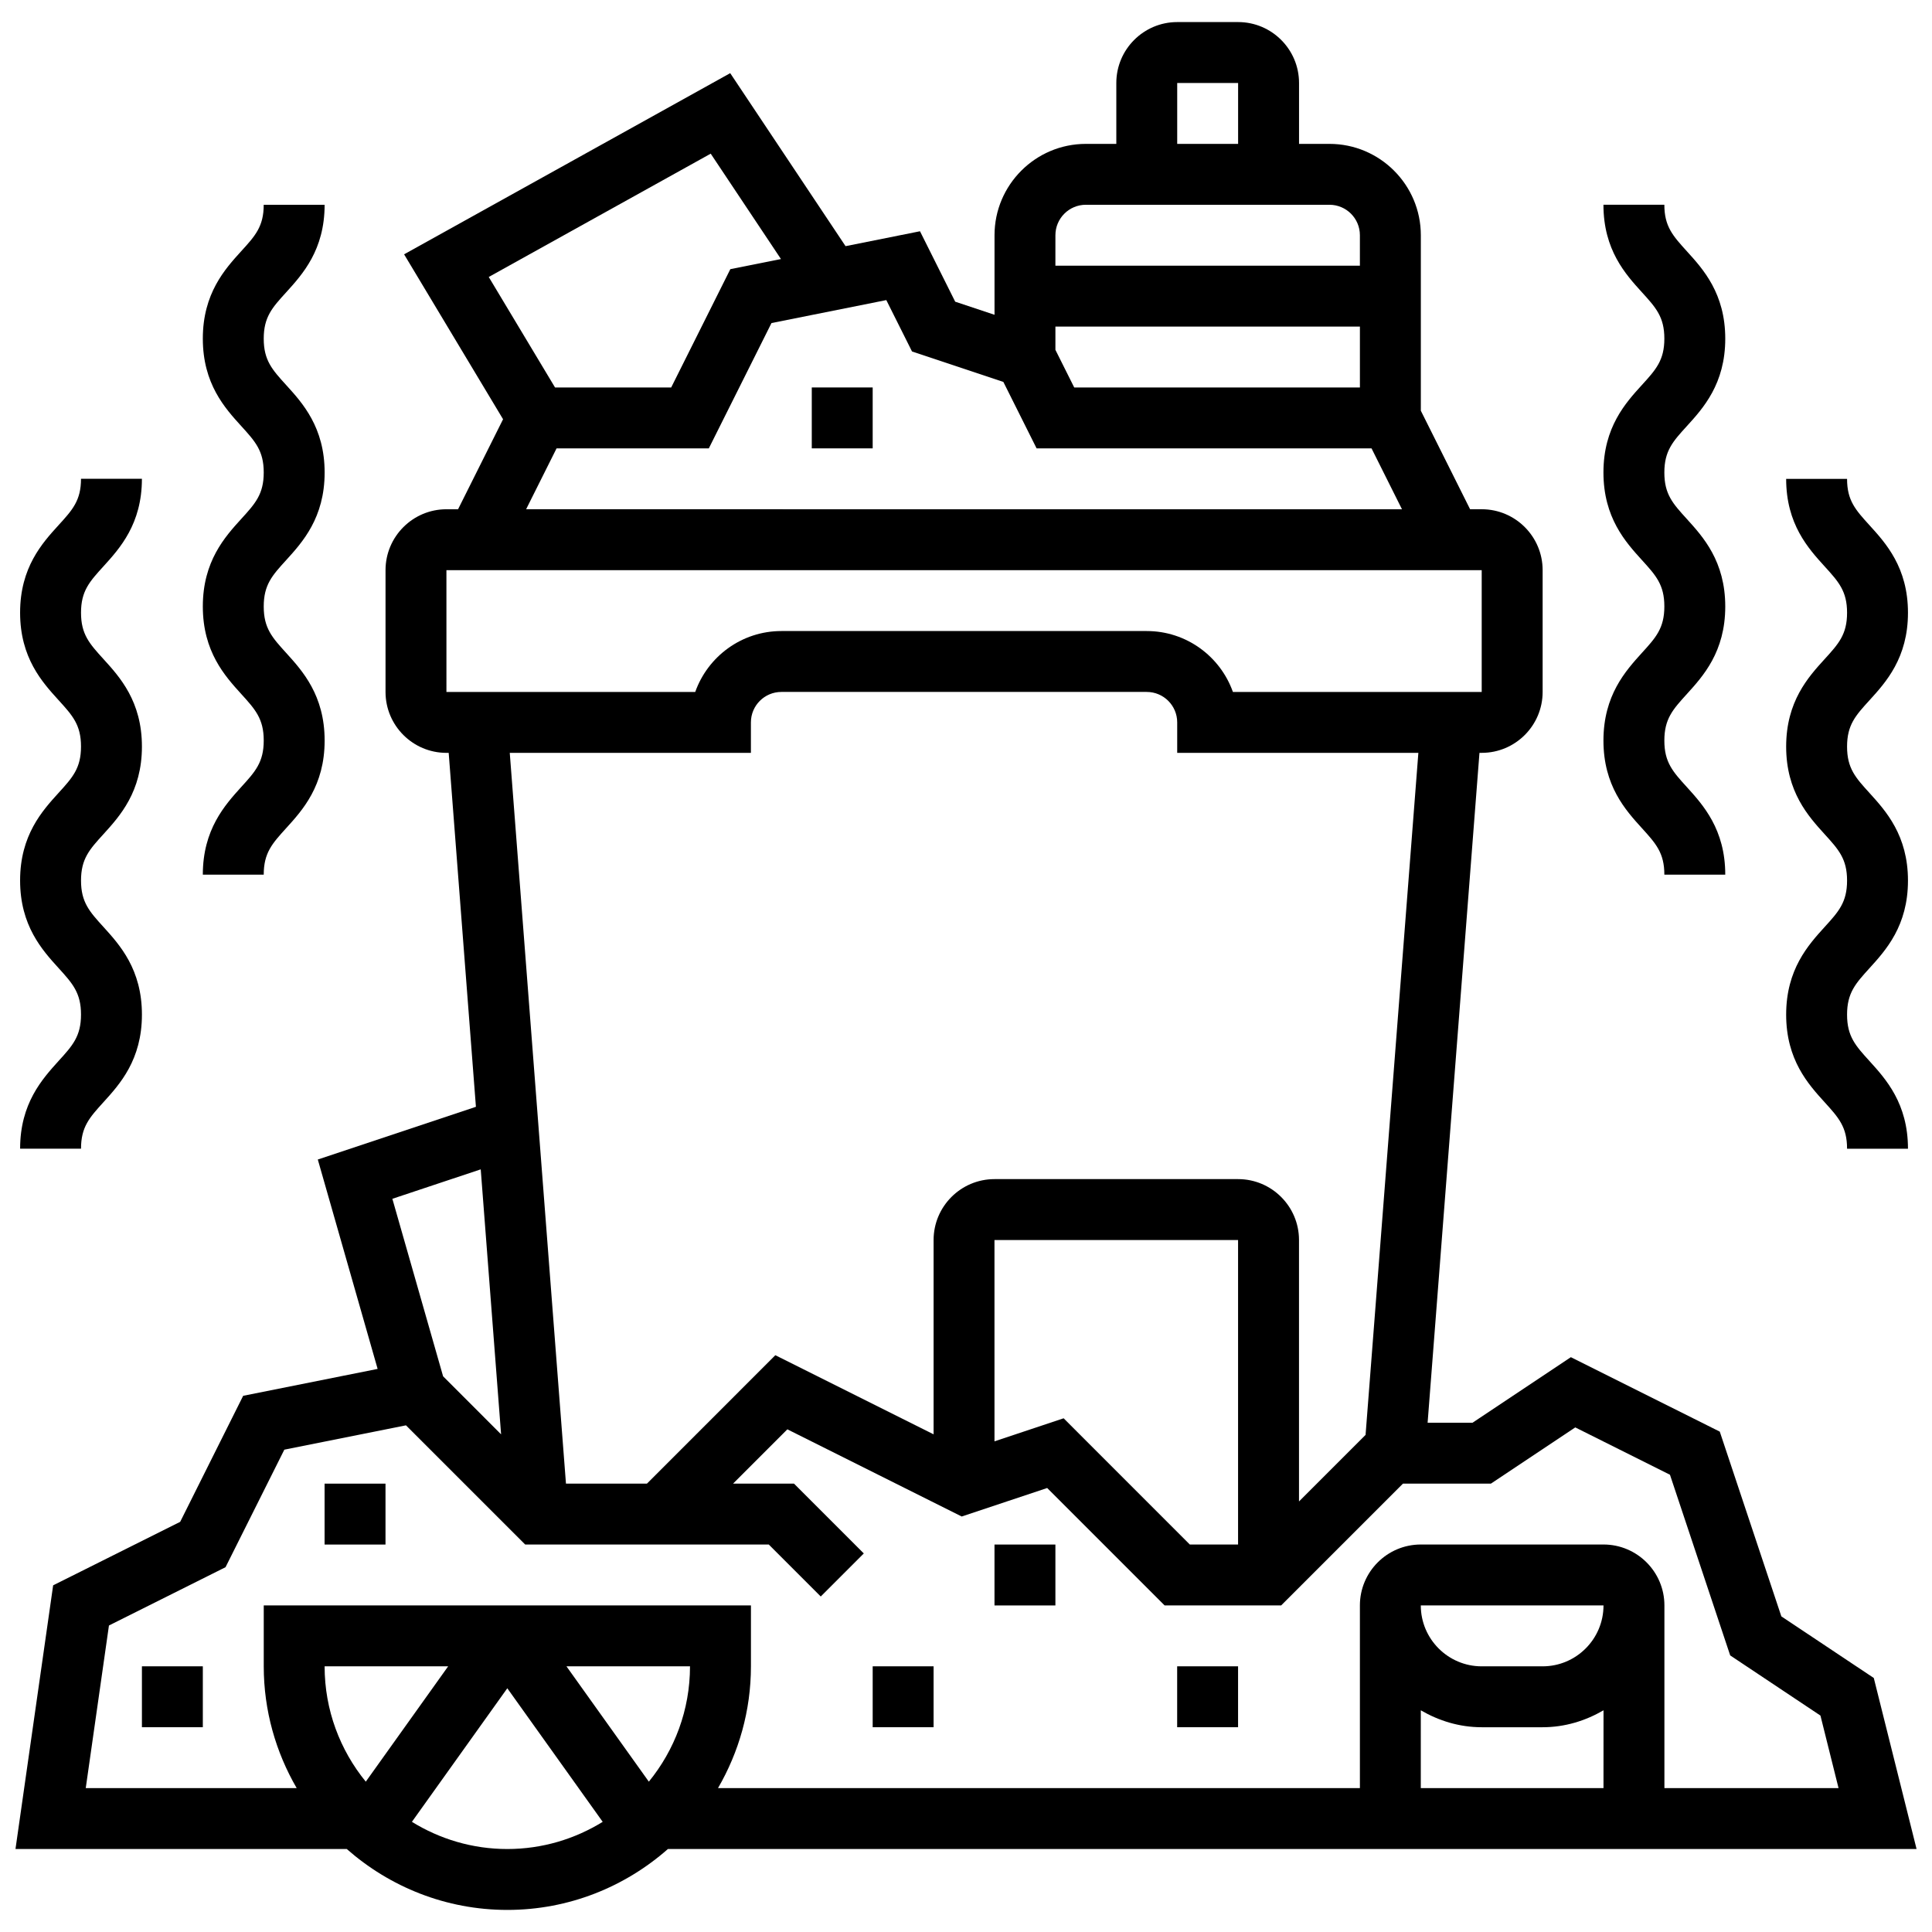
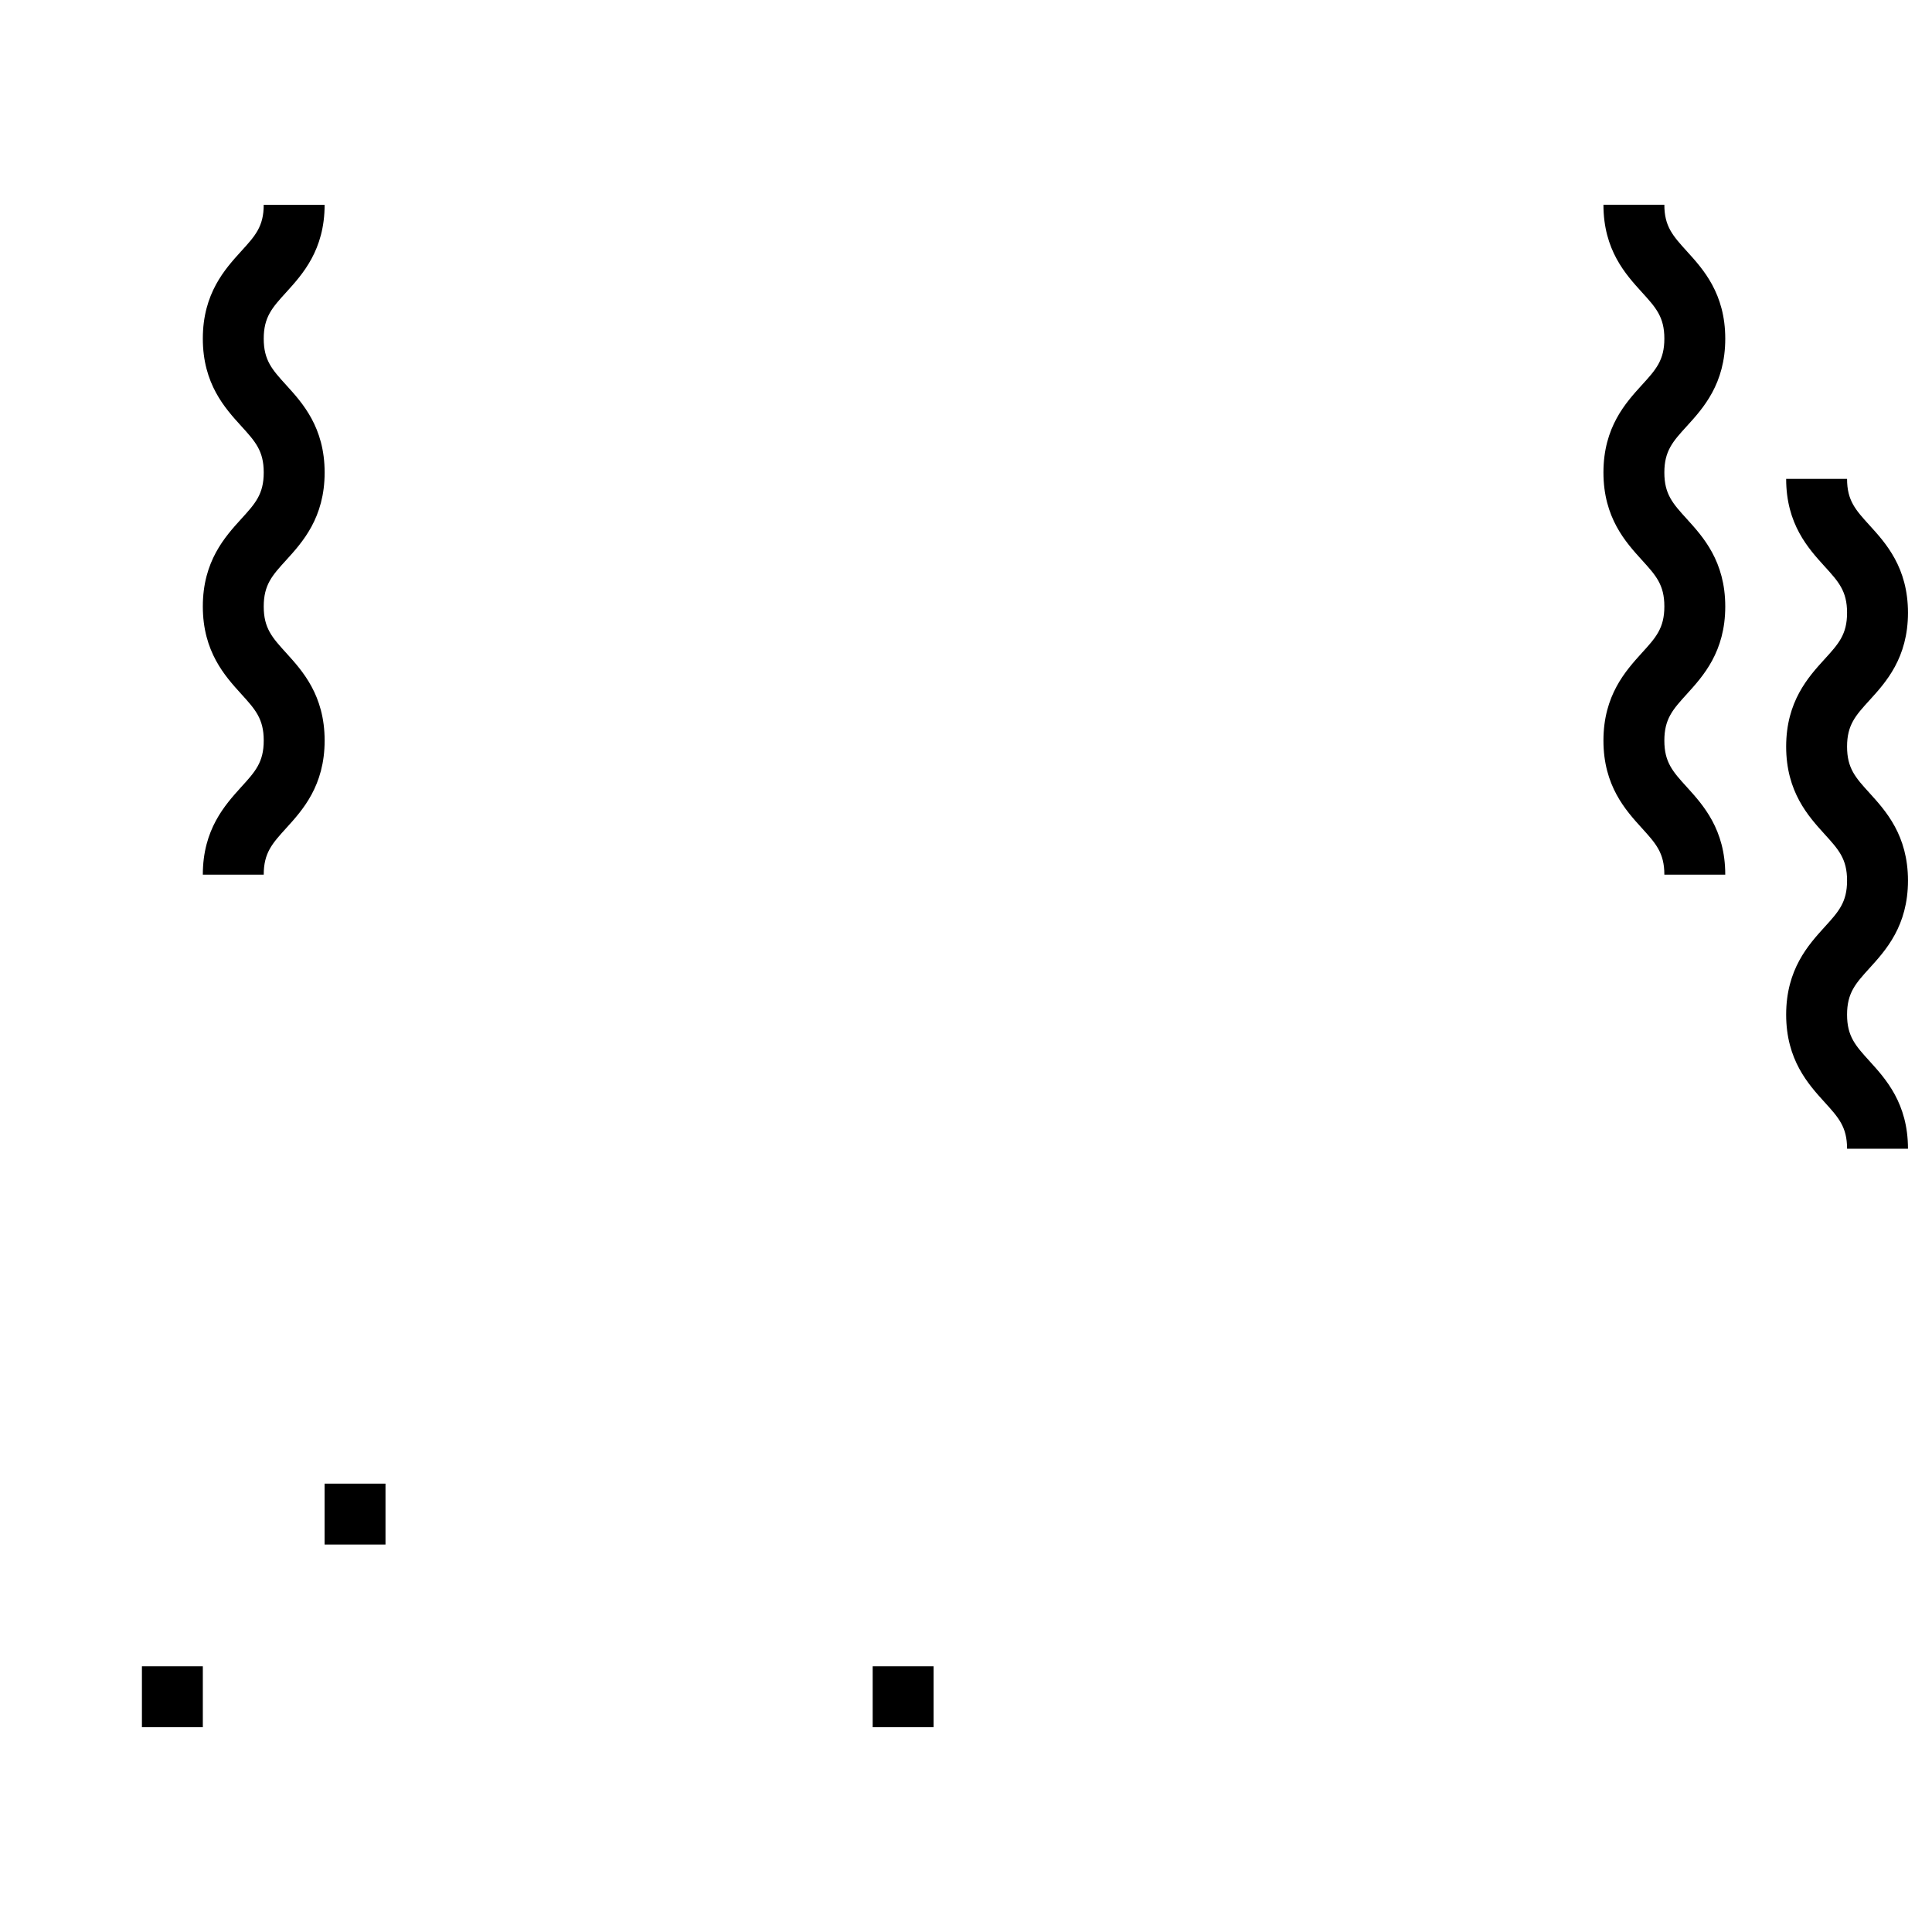
<svg xmlns="http://www.w3.org/2000/svg" width="800px" height="800px" version="1.1" viewBox="144 144 512 512">
  <defs>
    <clipPath id="a">
      <path d="m148.09 149h503.81v502h-503.81z" />
    </clipPath>
  </defs>
  <g clip-path="url(#a)">
-     <path d="m321 634.01h330.91l-11.336-45.324-24.5-16.332-16.316-48.957-39.461-19.73-26.07 17.375h-11.895l13.742-177.53h0.598c8.902 0 16.141-7.238 16.141-16.141v-32.277c0-8.902-7.238-16.141-16.141-16.141h-3.082l-13.055-26.113v-46.504c0-13.348-10.863-24.207-24.207-24.207h-8.07v-16.141c0-8.902-7.238-16.141-16.141-16.141h-16.141c-8.902 0-16.141 7.238-16.141 16.141v16.141h-8.07c-13.348 0-24.207 10.863-24.207 24.207v21.086l-10.418-3.469-9.332-18.668-19.73 3.945-30.566-45.844-86.422 48.012 26.227 43.703-11.926 23.855h-3.082c-8.902 0-16.141 7.238-16.141 16.141v32.277c0 8.902 7.238 16.141 16.141 16.141h0.598l7.215 93.797-41.902 13.969 15.855 55.492-35.633 7.125-16.695 33.406-33.664 16.824-9.98 69.879h87.793c11.379 10.016 26.25 16.141 42.559 16.141 16.309 0 31.172-6.125 42.551-16.141zm-67.84-7.203 25.281-35.398 25.281 35.398c-7.367 4.543-16.008 7.203-25.281 7.203-9.27 0-17.914-2.66-25.281-7.203zm62.789-10.645-21.828-30.566h32.738c0 11.586-4.102 22.223-10.91 30.566zm-85.922-30.566h32.738l-21.828 30.566c-6.812-8.344-10.91-18.98-10.91-30.566zm290.5 11.652c4.769 2.777 10.23 4.488 16.141 4.488h16.141c5.906 0 11.371-1.711 16.141-4.488l-0.008 20.625h-48.418zm0-27.793h48.418c0 8.902-7.238 16.141-16.141 16.141h-16.141c-8.891 0-16.137-7.238-16.137-16.141zm-96.832-338.91h80.695v16.141h-75.707l-4.988-9.973zm32.277-64.555h16.141v16.141h-16.141zm-24.211 32.277h64.555c4.453 0 8.07 3.613 8.07 8.07v8.07h-80.695l0.004-8.07c0-4.457 3.621-8.07 8.066-8.07zm-99.414-13.543 18.617 27.93-13.418 2.68-15.672 31.348h-30.785l-17.566-29.277zm-40.848 78.098h40.348l16.605-33.207 30.43-6.086 6.809 13.613 24.207 8.07 8.809 17.609h88.762l8.07 16.141-232.11-0.004zm-29.191 32.277h274.36v32.277h-65.934c-3.332-9.395-12.305-16.141-22.828-16.141h-96.832c-10.523 0-19.496 6.746-22.828 16.141h-65.934zm80.691 48.414v-8.07c0-4.453 3.613-8.07 8.07-8.07h96.832c4.453 0 8.07 3.613 8.07 8.07v8.07h63.91l-13.992 180.75-17.641 17.641v-69.285c0-8.902-7.238-16.141-16.141-16.141h-64.555c-8.902 0-16.141 7.238-16.141 16.141v51.492l-41.938-20.965-34.023 34.027h-21.465l-14.895-193.66zm129.11 209.8h-12.797l-33.438-33.449-18.324 6.109-0.004-53.355h64.555v80.695zm-200.71-99.422 5.398 70.227-15.371-15.379-13.445-47.043zm-98.527 120.89 30.898-15.453 15.582-31.148 32.238-6.449 31.59 31.586h64.555l13.773 13.773 11.41-11.41-18.504-18.504h-16.141l14.387-14.387 46.203 23.102 22.652-7.555 31.117 31.117h30.891l32.277-32.277h23.312l22.352-14.895 25.094 12.547 15.961 47.875 23.918 15.945 4.797 19.223h-46.148v-48.418c0-8.902-7.238-16.141-16.141-16.141h-48.418c-8.902 0-16.141 7.238-16.141 16.141v48.418h-170.11c5.519-9.504 8.73-20.512 8.73-32.277v-16.141h-129.11v16.141c0 11.766 3.211 22.773 8.73 32.277h-55.902z" />
-   </g>
+     </g>
  <path d="m181.61 585.59h16.141v16.141h-16.141z" />
  <path d="m230.02 537.18h16.141v16.141h-16.141z" />
  <path d="m375.27 585.59h16.141v16.141h-16.141z" />
-   <path d="m407.55 553.32h16.141v16.141h-16.141z" />
-   <path d="m455.96 585.59h16.141v16.141h-16.141z" />
-   <path d="m149.33 448.41h16.141c0-5.769 2.242-8.238 5.973-12.348 4.285-4.719 10.168-11.184 10.168-23.184s-5.883-18.473-10.168-23.199c-3.727-4.098-5.973-6.57-5.973-12.328 0-5.762 2.242-8.23 5.973-12.32 4.285-4.719 10.168-11.191 10.168-23.184 0-11.992-5.883-18.445-10.176-23.168-3.719-4.09-5.965-6.559-5.965-12.305s2.242-8.223 5.965-12.305c4.297-4.738 10.172-11.195 10.172-23.184h-16.141c0 5.746-2.242 8.223-5.965 12.305-4.293 4.719-10.176 11.176-10.176 23.168 0 11.992 5.883 18.445 10.176 23.168 3.719 4.09 5.965 6.559 5.965 12.305 0 5.762-2.242 8.23-5.973 12.32-4.285 4.719-10.168 11.191-10.168 23.184 0 12 5.883 18.461 10.168 23.184 3.727 4.106 5.973 6.578 5.973 12.348 0 5.762-2.242 8.238-5.973 12.328-4.281 4.746-10.164 11.215-10.164 23.215z" />
  <path d="m197.75 375.79h16.141c0-5.769 2.242-8.238 5.973-12.348 4.285-4.719 10.168-11.184 10.168-23.184s-5.883-18.473-10.168-23.199c-3.727-4.098-5.973-6.57-5.973-12.328 0-5.762 2.242-8.23 5.973-12.32 4.285-4.719 10.168-11.191 10.168-23.184 0-11.992-5.883-18.445-10.176-23.168-3.719-4.09-5.965-6.559-5.965-12.305s2.242-8.223 5.965-12.305c4.297-4.738 10.172-11.191 10.172-23.184h-16.141c0 5.746-2.242 8.223-5.965 12.305-4.289 4.723-10.172 11.176-10.172 23.168 0 11.992 5.883 18.445 10.176 23.168 3.719 4.09 5.965 6.559 5.965 12.305 0 5.762-2.242 8.23-5.973 12.32-4.285 4.719-10.168 11.191-10.168 23.184 0 12 5.883 18.461 10.168 23.184 3.727 4.106 5.973 6.578 5.973 12.348 0 5.762-2.242 8.238-5.973 12.328-4.285 4.746-10.168 11.219-10.168 23.215z" />
  <path d="m617.35 412.89c0 12 5.883 18.461 10.168 23.184 3.727 4.106 5.973 6.578 5.973 12.348h16.141c0-12-5.883-18.473-10.168-23.199-3.727-4.098-5.973-6.57-5.973-12.328 0-5.769 2.242-8.238 5.973-12.348 4.285-4.719 10.168-11.184 10.168-23.184 0-11.992-5.883-18.461-10.168-23.184-3.727-4.098-5.973-6.559-5.973-12.32 0-5.746 2.242-8.223 5.965-12.305 4.293-4.719 10.176-11.176 10.176-23.168 0-11.992-5.883-18.445-10.176-23.168-3.719-4.09-5.965-6.559-5.965-12.305h-16.141c0 11.992 5.883 18.445 10.176 23.168 3.719 4.09 5.965 6.559 5.965 12.305 0 5.746-2.242 8.223-5.965 12.305-4.293 4.719-10.176 11.176-10.176 23.168 0 11.992 5.883 18.461 10.168 23.184 3.727 4.098 5.973 6.559 5.973 12.32s-2.242 8.238-5.973 12.328c-4.285 4.727-10.168 11.191-10.168 23.199z" />
  <path d="m568.93 340.26c0 12 5.883 18.461 10.168 23.184 3.727 4.106 5.973 6.578 5.973 12.348h16.141c0-12-5.883-18.473-10.168-23.199-3.727-4.098-5.973-6.57-5.973-12.328 0-5.769 2.242-8.238 5.973-12.348 4.285-4.719 10.168-11.184 10.168-23.184 0-11.992-5.883-18.461-10.168-23.184-3.727-4.098-5.973-6.559-5.973-12.32 0-5.746 2.242-8.223 5.965-12.305 4.293-4.719 10.176-11.176 10.176-23.168 0-11.992-5.883-18.445-10.176-23.168-3.715-4.102-5.965-6.578-5.965-12.324h-16.141c0 11.992 5.883 18.445 10.176 23.168 3.719 4.09 5.965 6.559 5.965 12.305 0 5.746-2.242 8.223-5.965 12.305-4.293 4.719-10.176 11.176-10.176 23.168 0 11.992 5.883 18.461 10.168 23.184 3.727 4.098 5.973 6.559 5.973 12.32 0 5.762-2.242 8.238-5.973 12.328-4.285 4.746-10.168 11.211-10.168 23.219z" />
-   <path d="m359.13 246.68h16.141v16.141h-16.141z" />
</svg>